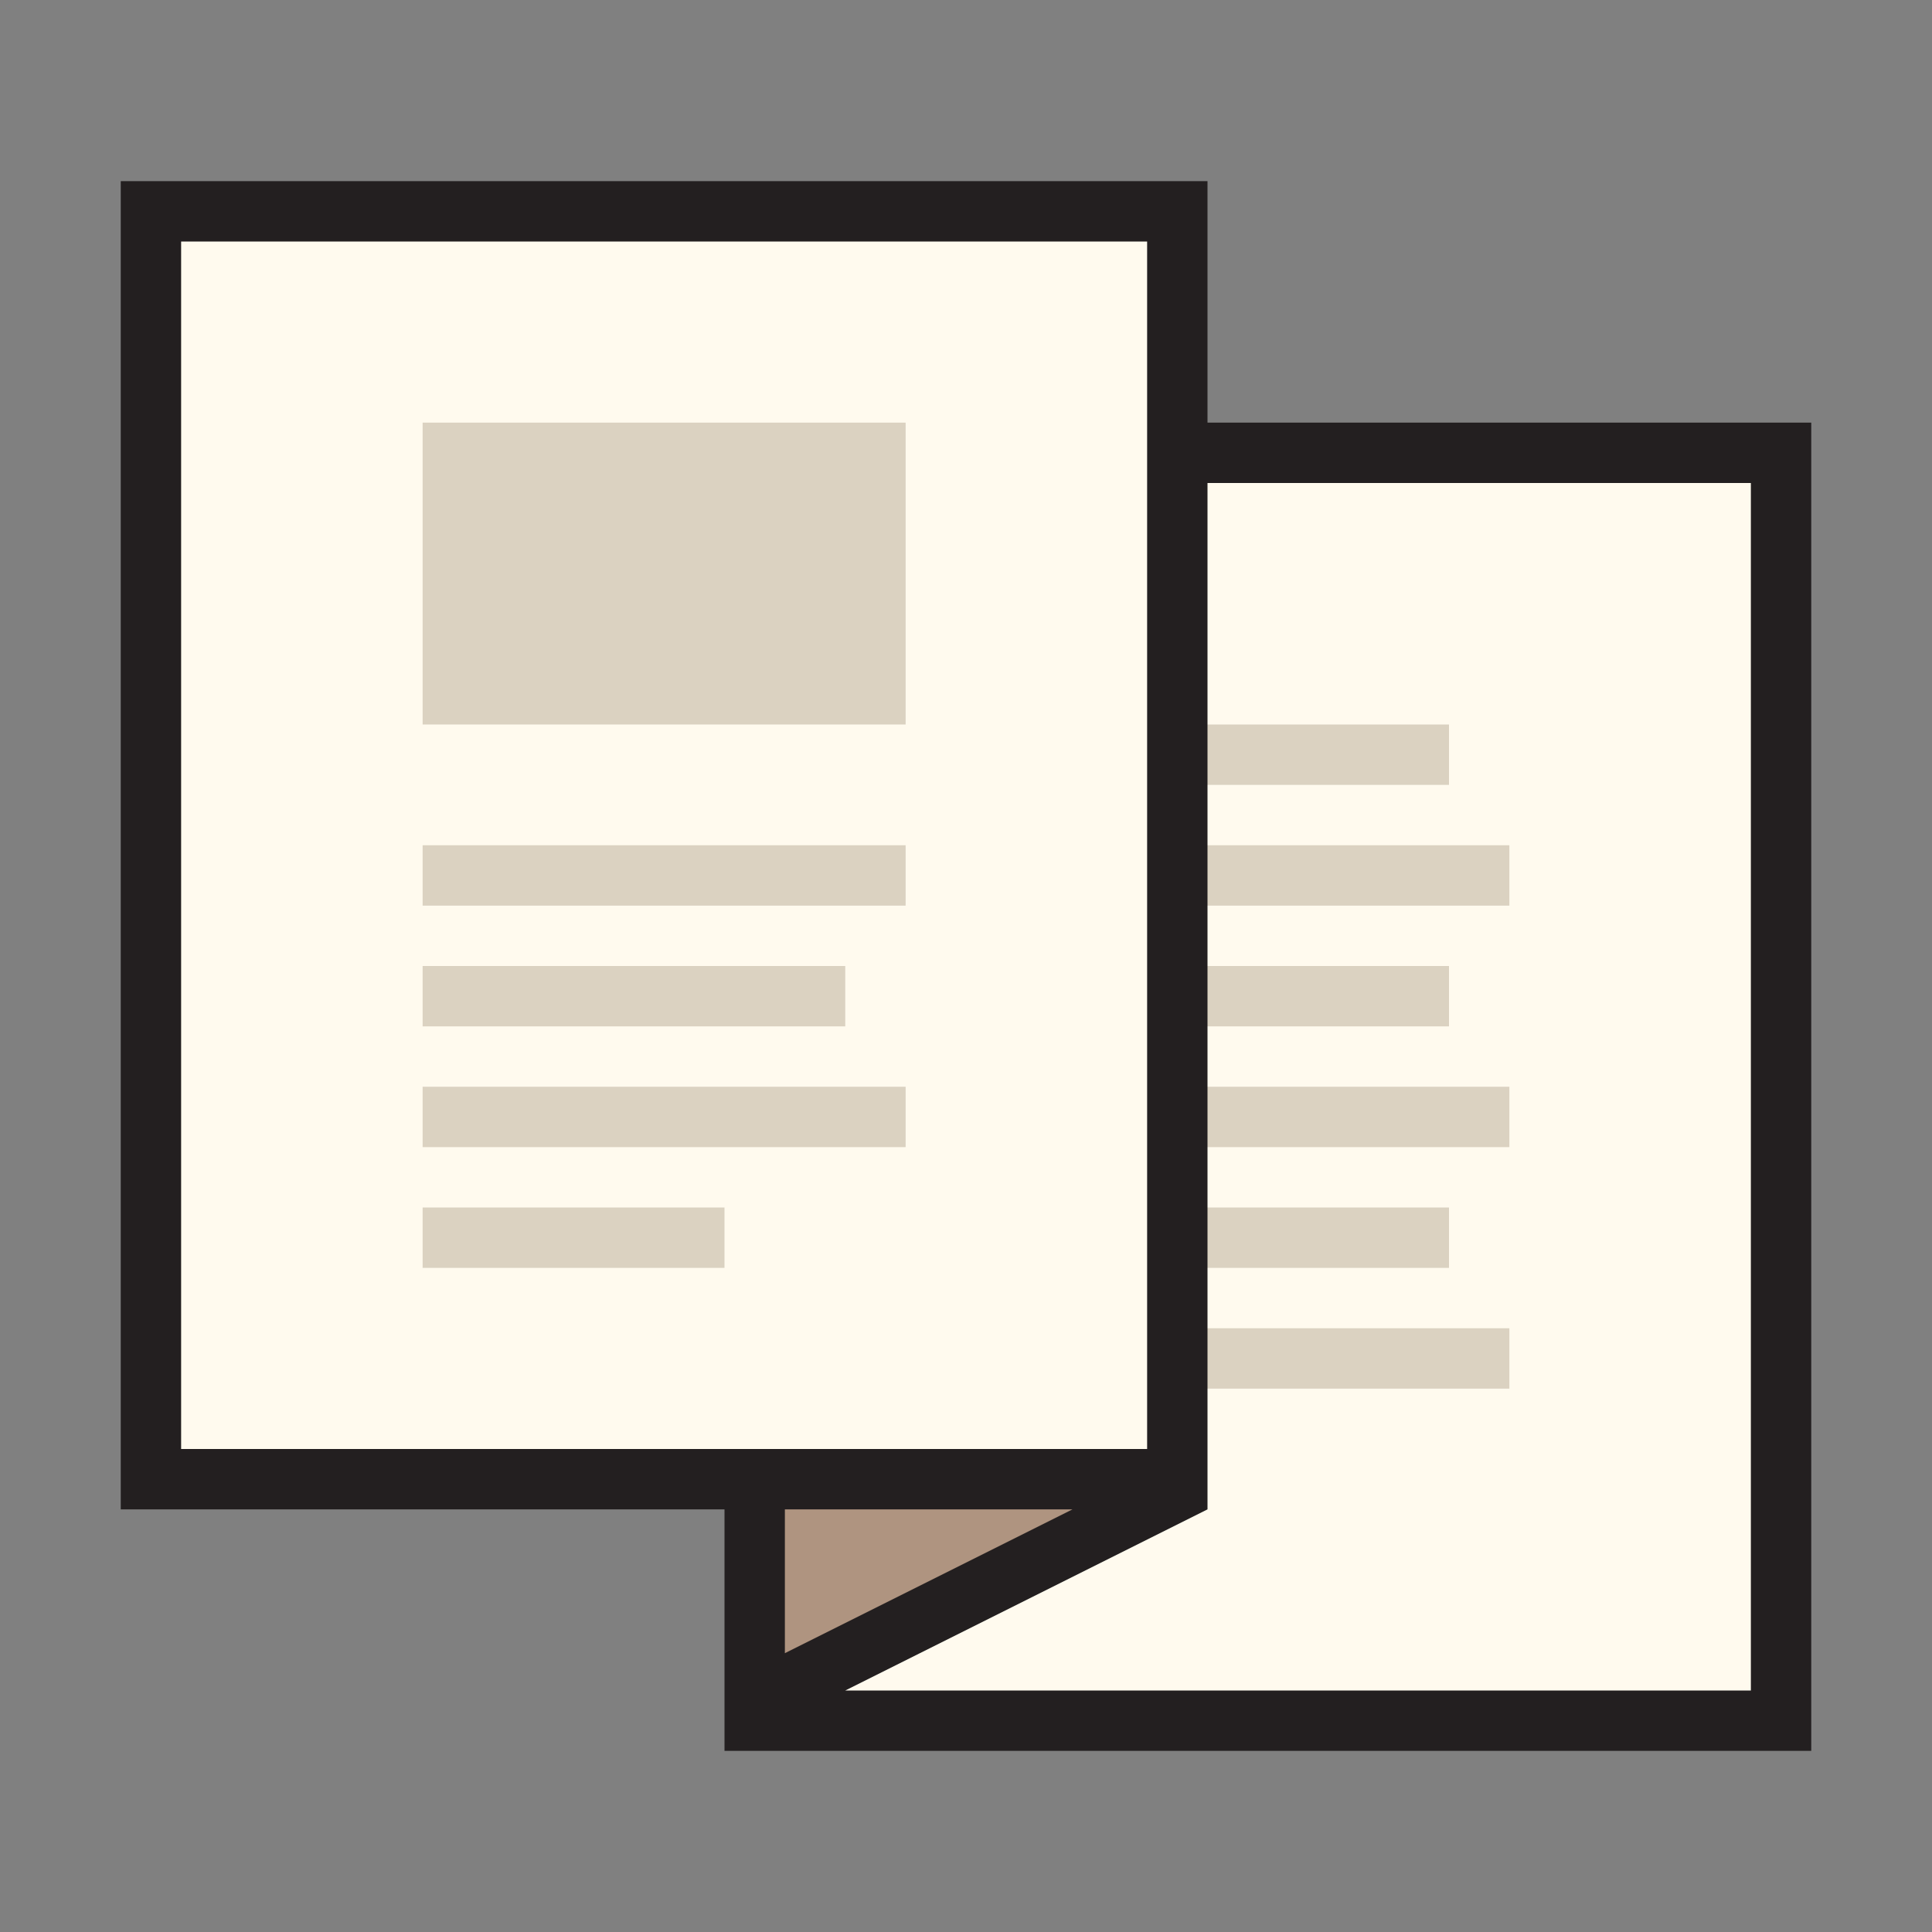
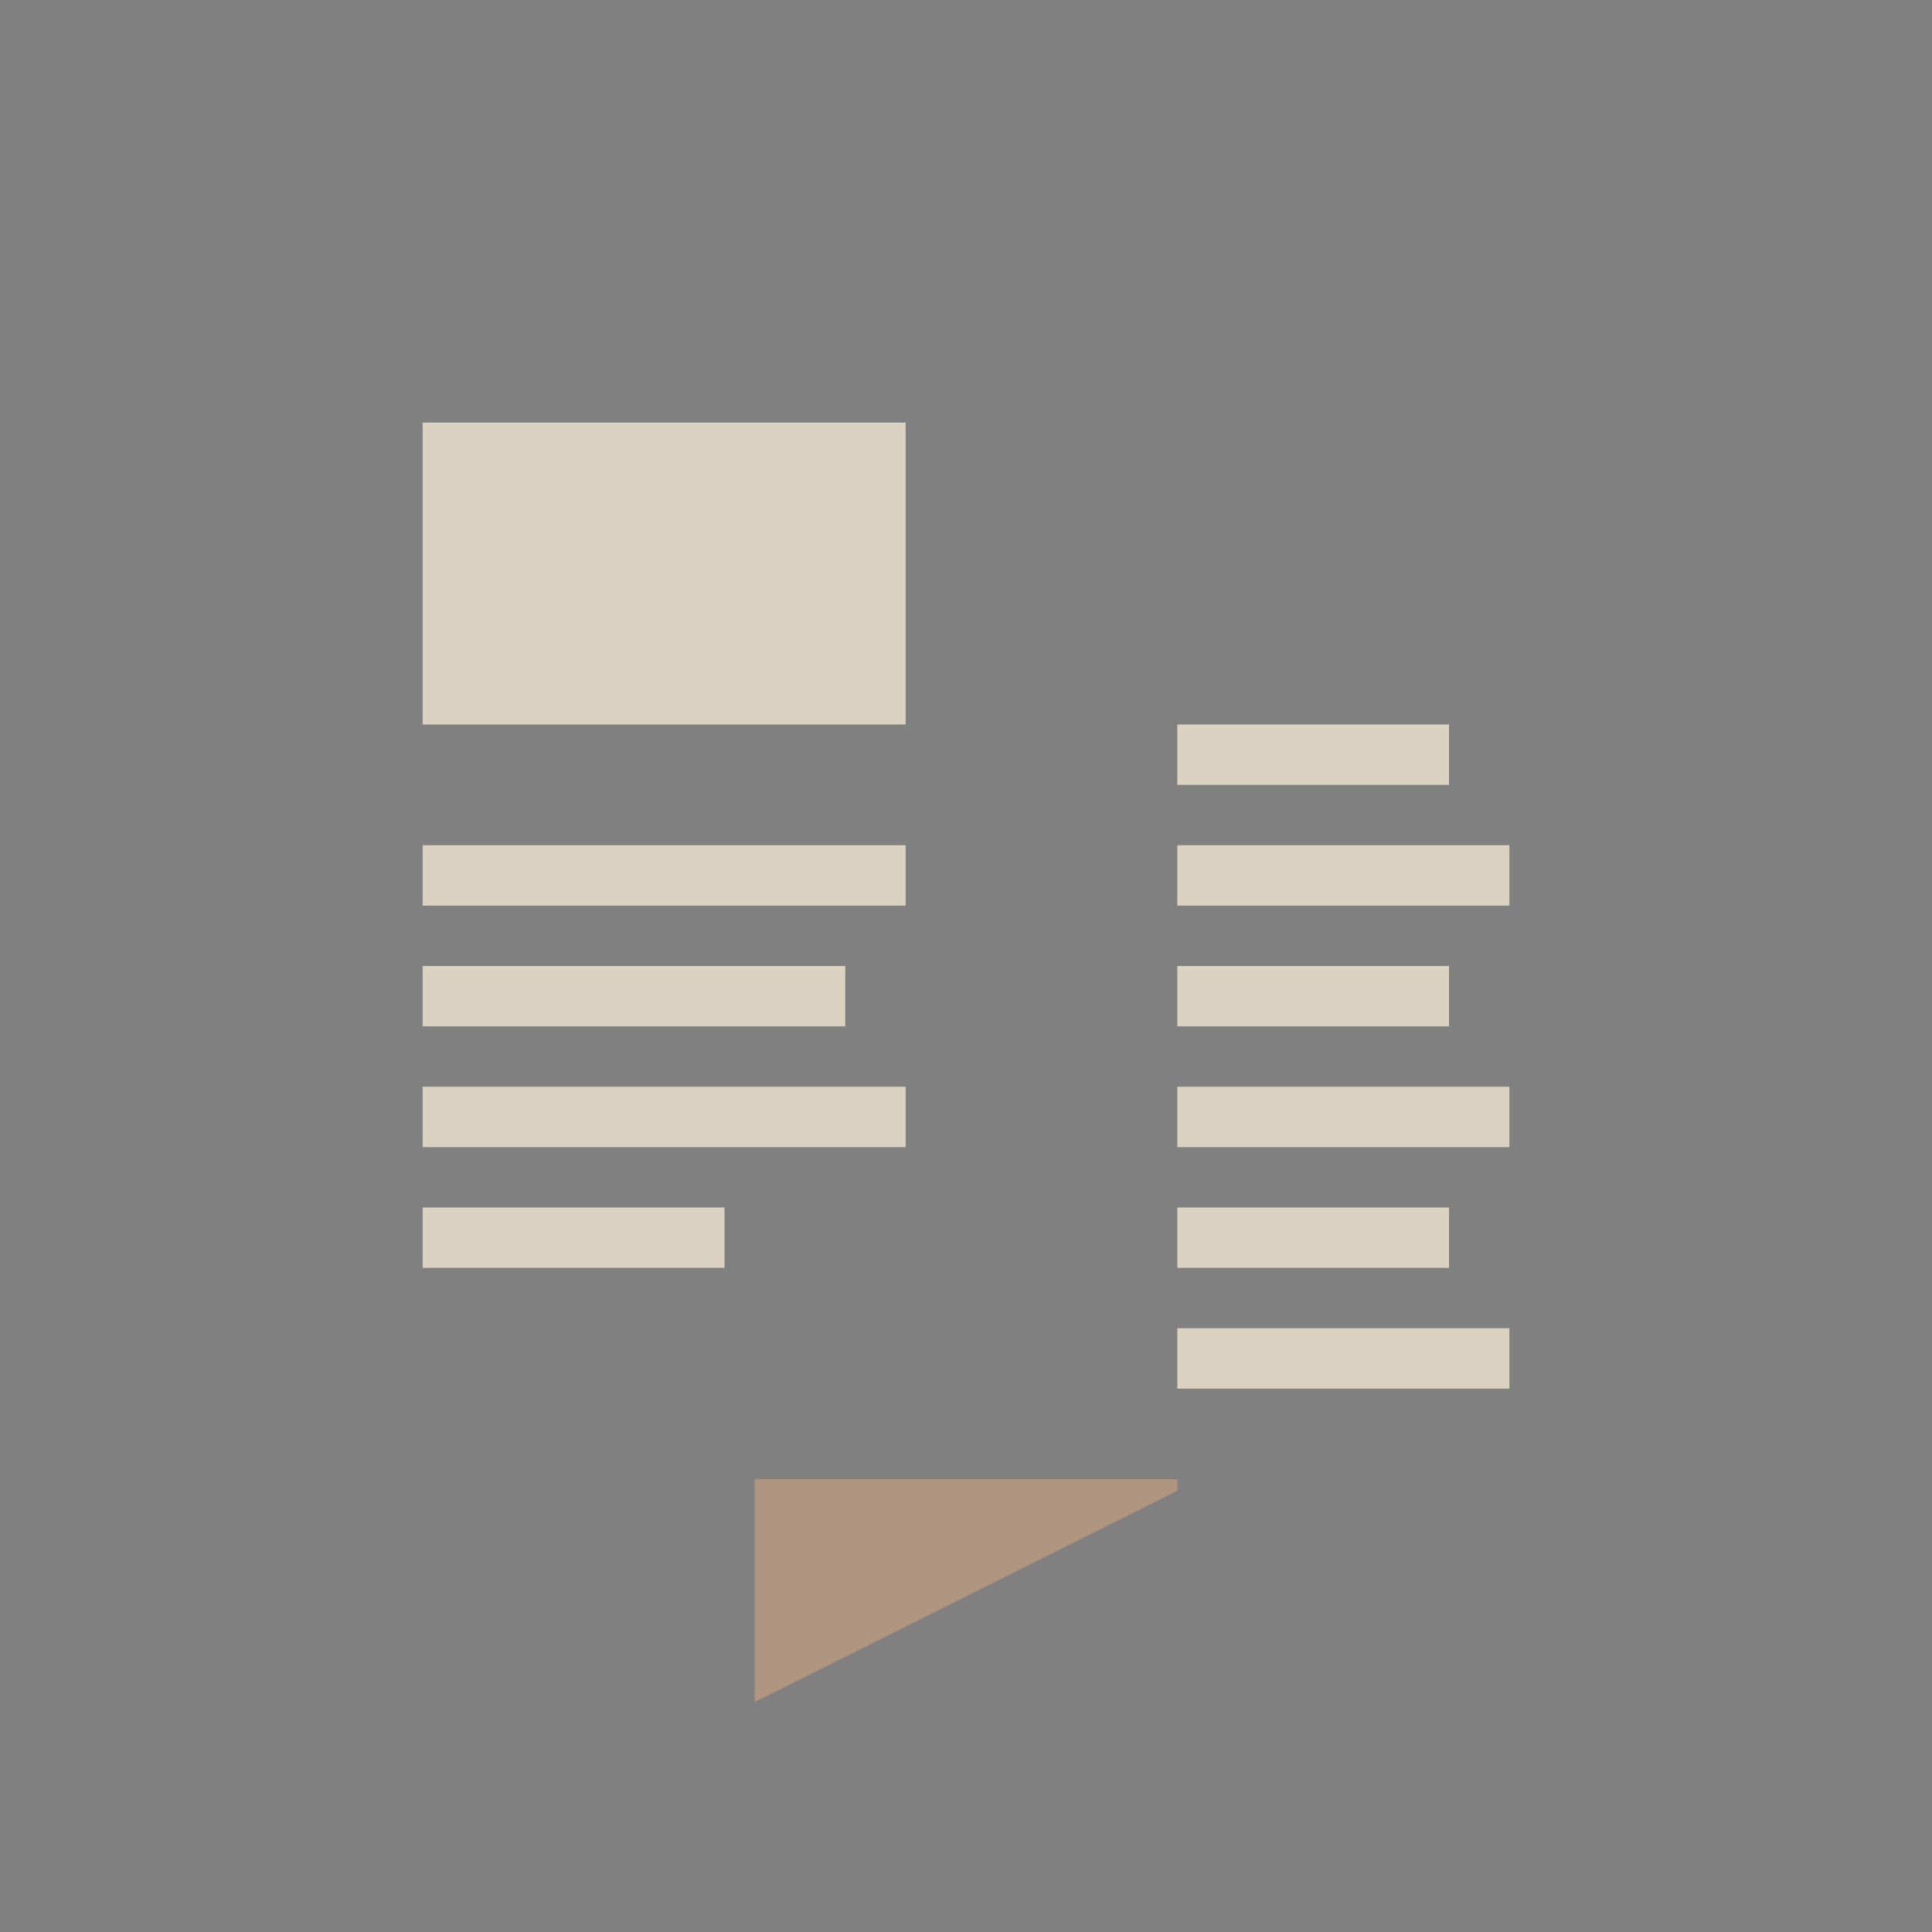
<svg xmlns="http://www.w3.org/2000/svg" version="1.1" id="Uploaded to svgrepo.com" width="800px" height="800px" viewBox="0 0 32 32" xml:space="preserve">
  <rect x="0" y="0" width="32" height="32" fill="#808080" stroke="none" />
  <style type="text/css">
	.avocado_een{fill:#231F20;}
	.avocado_vier{fill:#AF9480;}
	.avocado_vijf{fill:#DBD2C1;}
	.avocado_zes{fill:#FFFAEE;}
	.st0{fill:#E0A838;}
	.st1{fill:#EAD13F;}
	.st2{fill:#788287;}
	.st3{fill:#3D3935;}
	.st4{fill:#6F9B45;}
	.st5{fill:#CC4121;}
	.st6{fill:#E598A3;}
	.st7{fill:#D36781;}
	.st8{fill:#8D3E93;}
	.st9{fill:#BF63C1;}
	.st10{fill:#A3AEB5;}
	.st11{fill:#716558;}
	.st12{fill:#0E608E;}
	.st13{fill:#248EBC;}
	.st14{fill:#D1712A;}
	.st15{fill:#C3CC6A;}
</style>
  <g>
-     <polygon class="avocado_zes" points="12.5,28.5 12.5,24.5 2.5,24.5 2.5,3.5 19.5,3.5 19.5,7.5 29.5,7.5 29.5,28.5  " />
    <polygon class="avocado_vier" points="12.5,24.5 19.5,24.5 19.5,24.691 12.5,28.191  " />
    <g>
      <g>
        <path class="avocado_vijf" d="M7,14h8v1H7V14z M7,19h8v-1H7V19z M14,16H7v1h7V16z M7,21h5v-1H7V21z M19.5,14v1H25v-1H19.5z      M19.5,19H25v-1h-5.5V19z M19.5,23H25v-1h-5.5V23z M24,16h-4.5v1H24V16z M24,12h-4.5v1H24V12z M24,20h-4.5v1H24V20z M7,12h8V7H7     V12z" />
      </g>
    </g>
-     <path class="avocado_een" d="M20,7V3H2v22h10v4h18V7H20z M3,4h16v20H3V4z M17.764,25L13,27.382V25H17.764z M29,28H14l6-3V8h9   V28z" />
  </g>
</svg>